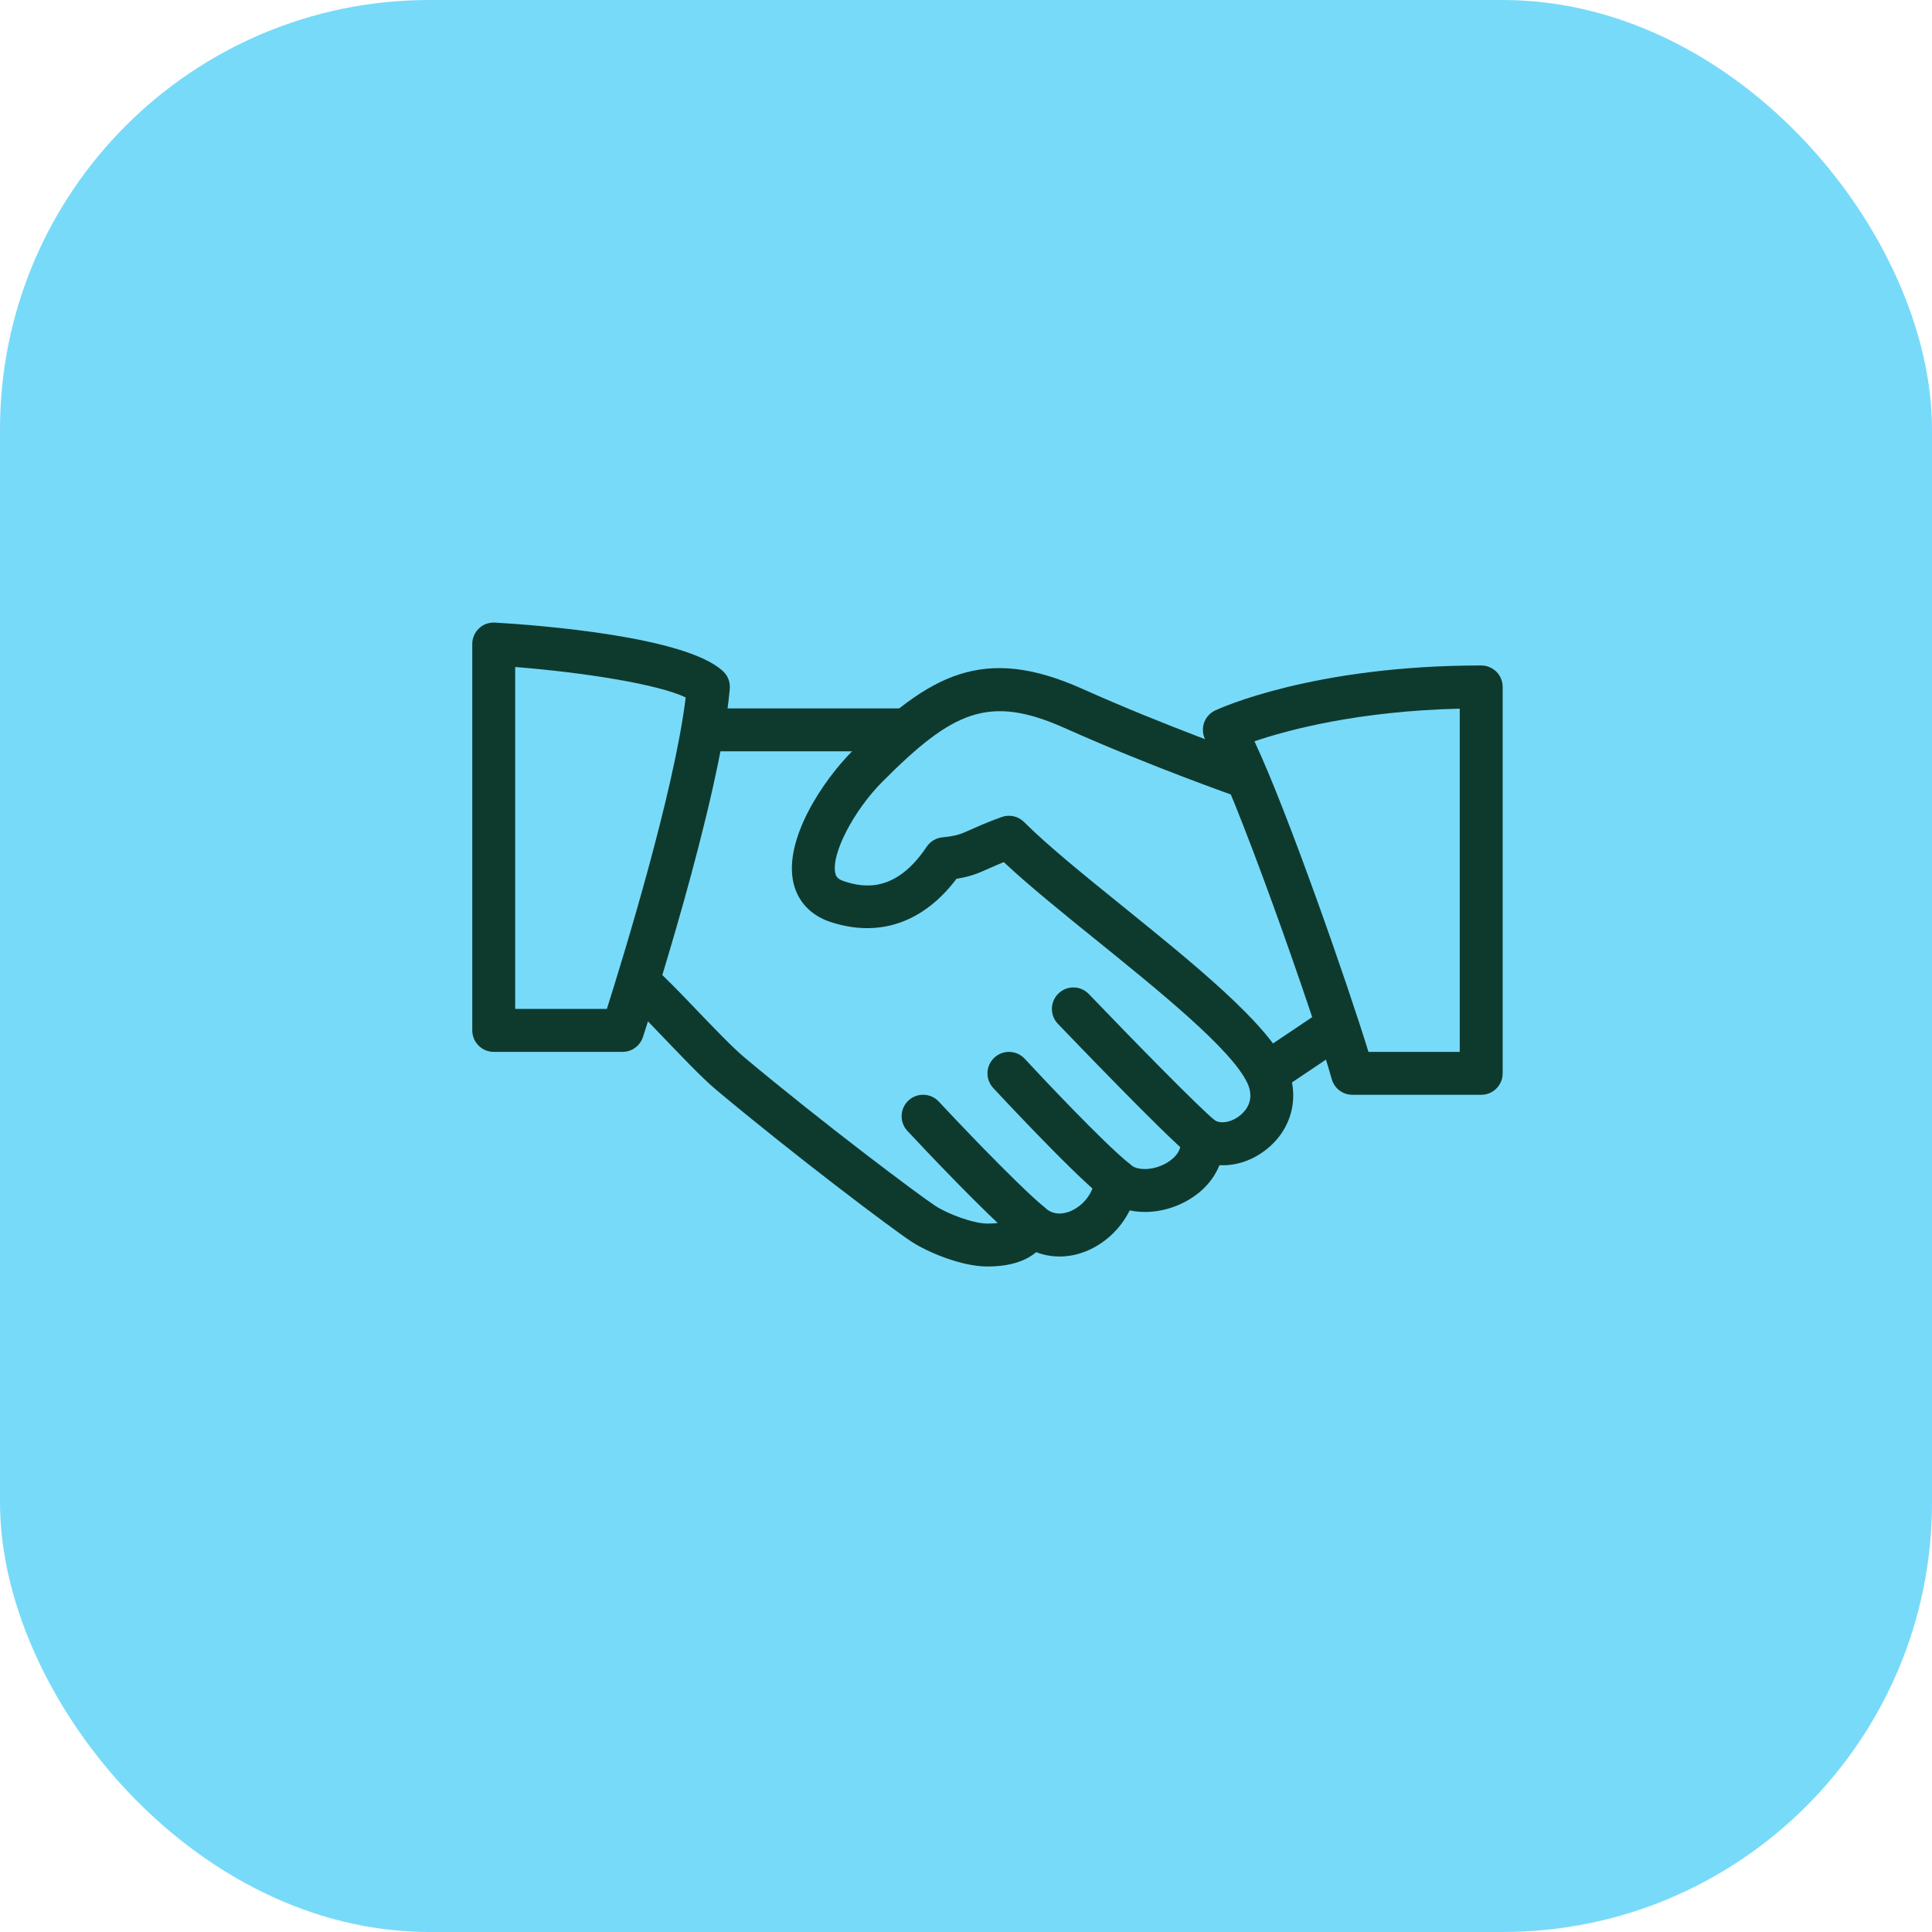
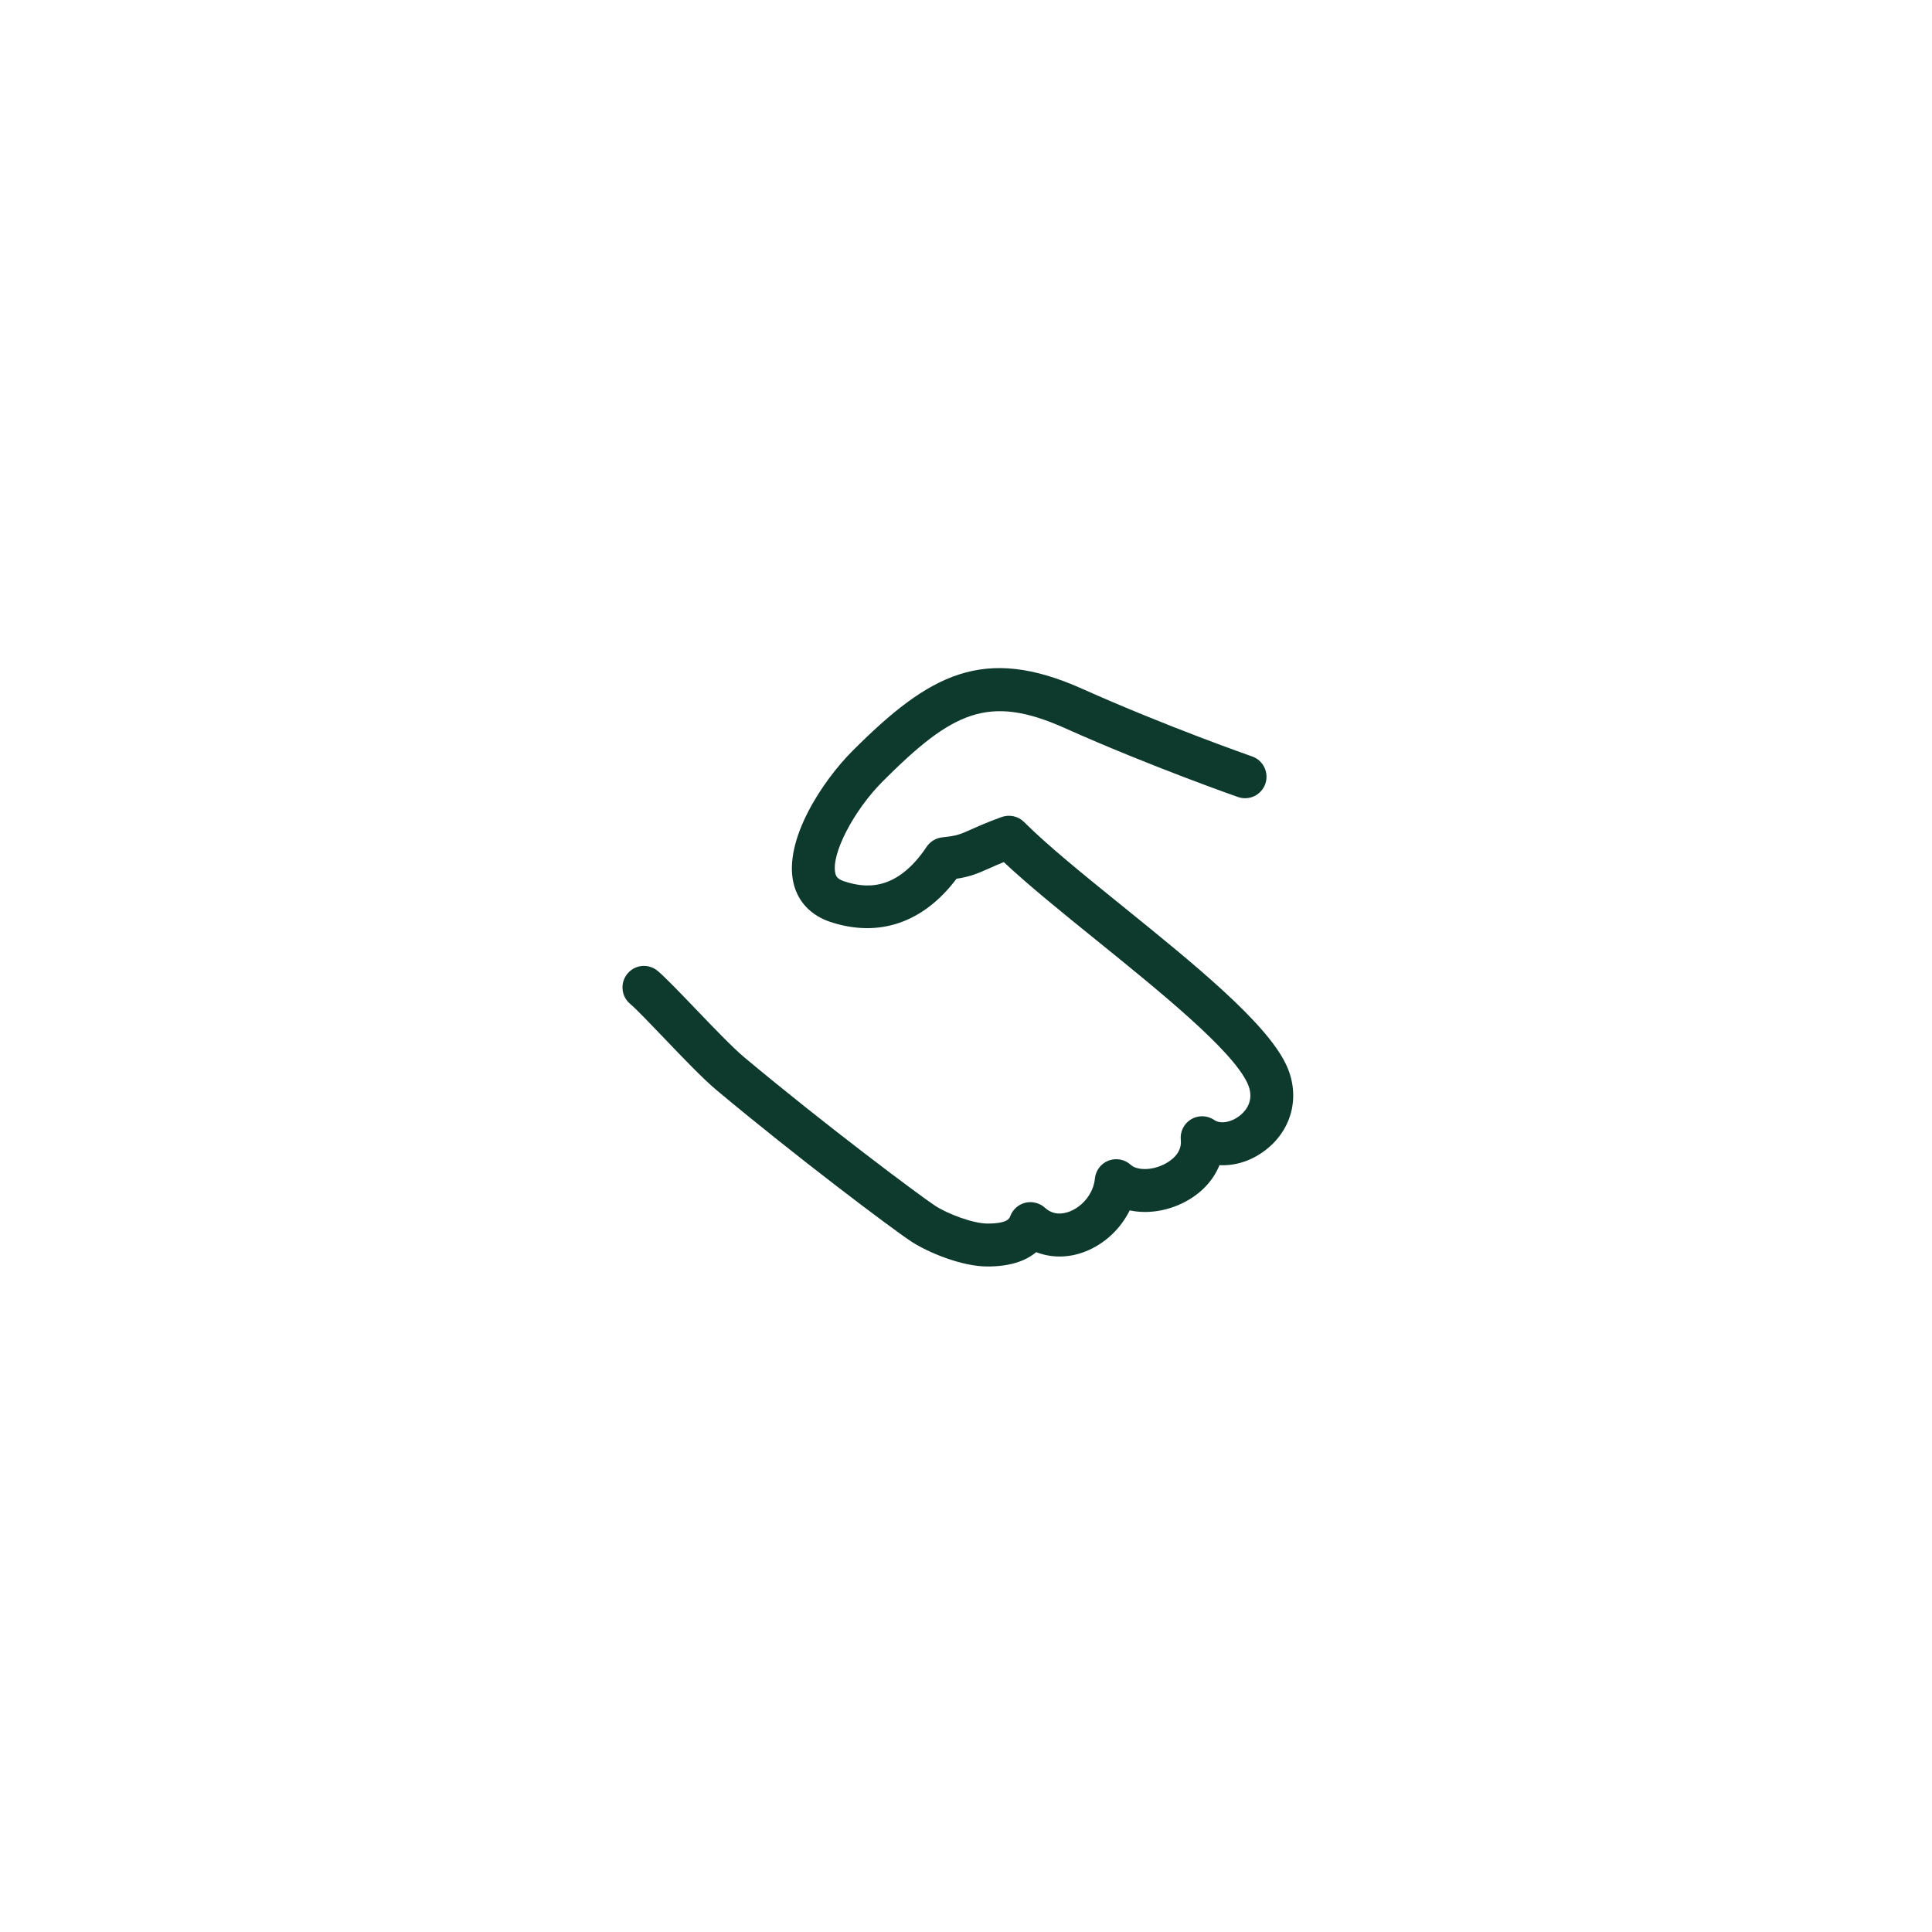
<svg xmlns="http://www.w3.org/2000/svg" width="45" height="45" viewBox="0 0 45 45" fill="none">
-   <rect width="45" height="45" rx="10" fill="#78DAF9" />
  <path d="M29.95 24.784C29.479 23.802 27.794 22.439 26.166 21.122C25.258 20.388 24.4 19.694 23.853 19.147C23.716 19.009 23.511 18.965 23.33 19.03C22.993 19.152 22.785 19.246 22.621 19.319C22.371 19.431 22.287 19.469 21.95 19.503C21.877 19.511 21.806 19.534 21.742 19.572C21.679 19.61 21.625 19.661 21.584 19.722C20.877 20.779 20.145 20.689 19.656 20.525C19.5 20.473 19.472 20.406 19.457 20.342C19.352 19.903 19.879 18.881 20.562 18.198C22.187 16.572 23.025 16.165 24.795 16.956C26.803 17.854 28.815 18.557 28.835 18.564C28.897 18.586 28.963 18.595 29.028 18.591C29.094 18.588 29.158 18.571 29.217 18.543C29.277 18.514 29.329 18.474 29.373 18.425C29.417 18.376 29.451 18.318 29.472 18.256C29.562 17.995 29.425 17.71 29.164 17.619C29.144 17.612 27.172 16.923 25.204 16.042C22.911 15.017 21.653 15.692 19.856 17.49C19.172 18.174 18.243 19.558 18.483 20.573C18.586 21.005 18.89 21.325 19.342 21.474C20.475 21.848 21.509 21.49 22.279 20.468C22.597 20.419 22.77 20.347 23.03 20.23C23.146 20.178 23.262 20.128 23.38 20.08C23.952 20.617 24.724 21.242 25.537 21.899C27.007 23.088 28.674 24.436 29.049 25.216C29.234 25.601 29.035 25.852 28.9 25.967C28.702 26.137 28.431 26.191 28.284 26.088C28.122 25.977 27.911 25.97 27.744 26.07C27.662 26.119 27.595 26.191 27.553 26.276C27.51 26.362 27.493 26.458 27.503 26.553C27.537 26.871 27.246 27.053 27.12 27.116C26.8 27.278 26.466 27.25 26.341 27.134C26.201 27.004 26 26.966 25.822 27.032C25.644 27.099 25.52 27.263 25.502 27.453C25.472 27.781 25.229 28.096 24.912 28.219C24.759 28.277 24.537 28.312 24.338 28.13C24.277 28.075 24.203 28.036 24.124 28.016C24.044 27.995 23.961 27.995 23.881 28.014C23.801 28.034 23.727 28.073 23.666 28.128C23.605 28.183 23.558 28.252 23.53 28.329C23.511 28.379 23.468 28.499 23 28.499C22.667 28.499 22.068 28.274 21.775 28.08C21.424 27.849 19.223 26.207 17.322 24.615C17.055 24.39 16.593 23.908 16.185 23.482C15.823 23.104 15.492 22.761 15.322 22.617C15.109 22.437 14.794 22.464 14.617 22.676C14.439 22.887 14.465 23.203 14.676 23.381C14.831 23.512 15.131 23.829 15.462 24.174C15.908 24.64 16.369 25.122 16.679 25.382C18.541 26.941 20.779 28.624 21.225 28.917C21.593 29.159 22.386 29.499 23 29.499C23.493 29.499 23.872 29.386 24.135 29.165C24.487 29.302 24.887 29.303 25.272 29.153C25.727 28.977 26.101 28.622 26.313 28.192C26.707 28.276 27.158 28.217 27.568 28.011C27.969 27.809 28.259 27.5 28.403 27.139C28.801 27.16 29.211 27.019 29.55 26.728C30.124 26.237 30.282 25.473 29.95 24.784Z" fill="#0E3A2E" />
-   <path d="M21 16.5H16.5C16.224 16.5 16 16.724 16 17C16 17.276 16.224 17.5 16.5 17.5H21C21.276 17.5 21.5 17.276 21.5 17C21.5 16.724 21.276 16.5 21 16.5ZM31.415 23.721C31.26 23.492 30.95 23.429 30.721 23.585L29.259 24.567C29.03 24.721 28.969 25.032 29.123 25.261C29.169 25.329 29.231 25.385 29.304 25.423C29.376 25.462 29.457 25.482 29.539 25.482C29.634 25.482 29.731 25.455 29.817 25.397L31.279 24.415C31.508 24.261 31.569 23.95 31.415 23.721ZM28.311 26.107C27.953 25.825 26.352 24.186 25.362 23.154C25.171 22.954 24.854 22.947 24.655 23.139C24.455 23.33 24.449 23.647 24.64 23.846C24.897 24.114 27.164 26.477 27.691 26.893C27.779 26.962 27.888 27 28 27C28.147 27 28.294 26.934 28.394 26.809C28.565 26.593 28.528 26.278 28.311 26.107ZM26.313 27.11C25.714 26.631 24.209 25.032 23.869 24.662C23.681 24.458 23.366 24.446 23.162 24.632C22.959 24.819 22.945 25.136 23.132 25.339C23.15 25.358 24.946 27.297 25.688 27.891C25.777 27.962 25.887 28 26 28C26.146 28 26.292 27.935 26.391 27.813C26.563 27.597 26.528 27.282 26.313 27.11ZM24.323 28.117C23.61 27.516 22.151 25.963 21.866 25.658C21.677 25.456 21.36 25.445 21.159 25.634C20.957 25.823 20.947 26.139 21.135 26.341C21.545 26.78 22.941 28.26 23.678 28.882C23.768 28.958 23.882 29 24 29C24.142 29 24.284 28.939 24.383 28.822C24.561 28.61 24.534 28.295 24.323 28.117Z" fill="#0E3A2E" />
-   <path d="M16.844 15.637C15.987 14.825 12.56 14.562 11.53 14.501C11.388 14.494 11.257 14.541 11.157 14.636C11.107 14.682 11.068 14.739 11.041 14.801C11.014 14.864 11 14.931 11 15V24C11 24.276 11.224 24.5 11.5 24.5H14.5C14.716 24.5 14.908 24.361 14.975 24.155C15.048 23.931 16.771 18.643 16.998 16.043C17.011 15.891 16.955 15.741 16.844 15.637ZM14.135 23.5H12V15.536C13.607 15.663 15.341 15.939 15.971 16.245C15.706 18.435 14.507 22.326 14.135 23.5ZM34.5 15.5C30.574 15.5 28.396 16.505 28.305 16.547C28.175 16.608 28.078 16.721 28.038 16.858C27.998 16.995 28.018 17.142 28.093 17.264C28.711 18.259 30.646 23.785 31.018 25.133C31.047 25.238 31.11 25.331 31.197 25.398C31.284 25.464 31.39 25.5 31.5 25.5H34.5C34.776 25.5 35 25.276 35 25V16C35 15.934 34.987 15.869 34.962 15.808C34.937 15.748 34.9 15.692 34.854 15.646C34.807 15.6 34.752 15.563 34.691 15.538C34.631 15.512 34.566 15.5 34.5 15.5ZM34 24.5H31.874C31.4 22.956 30 18.93 29.219 17.266C29.982 17.007 31.621 16.562 34 16.506V24.5Z" fill="#0E3A2E" />
</svg>